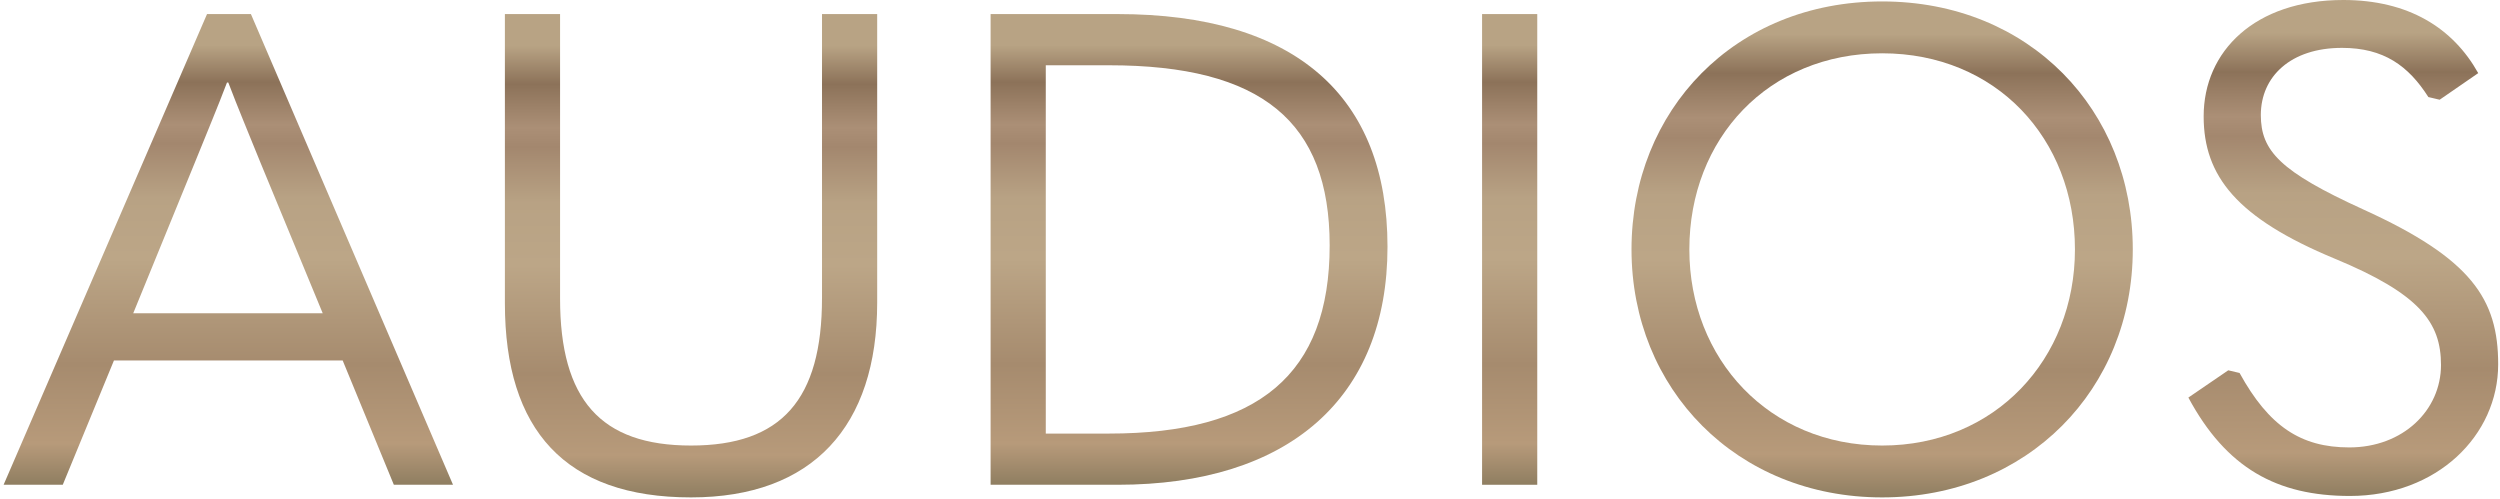
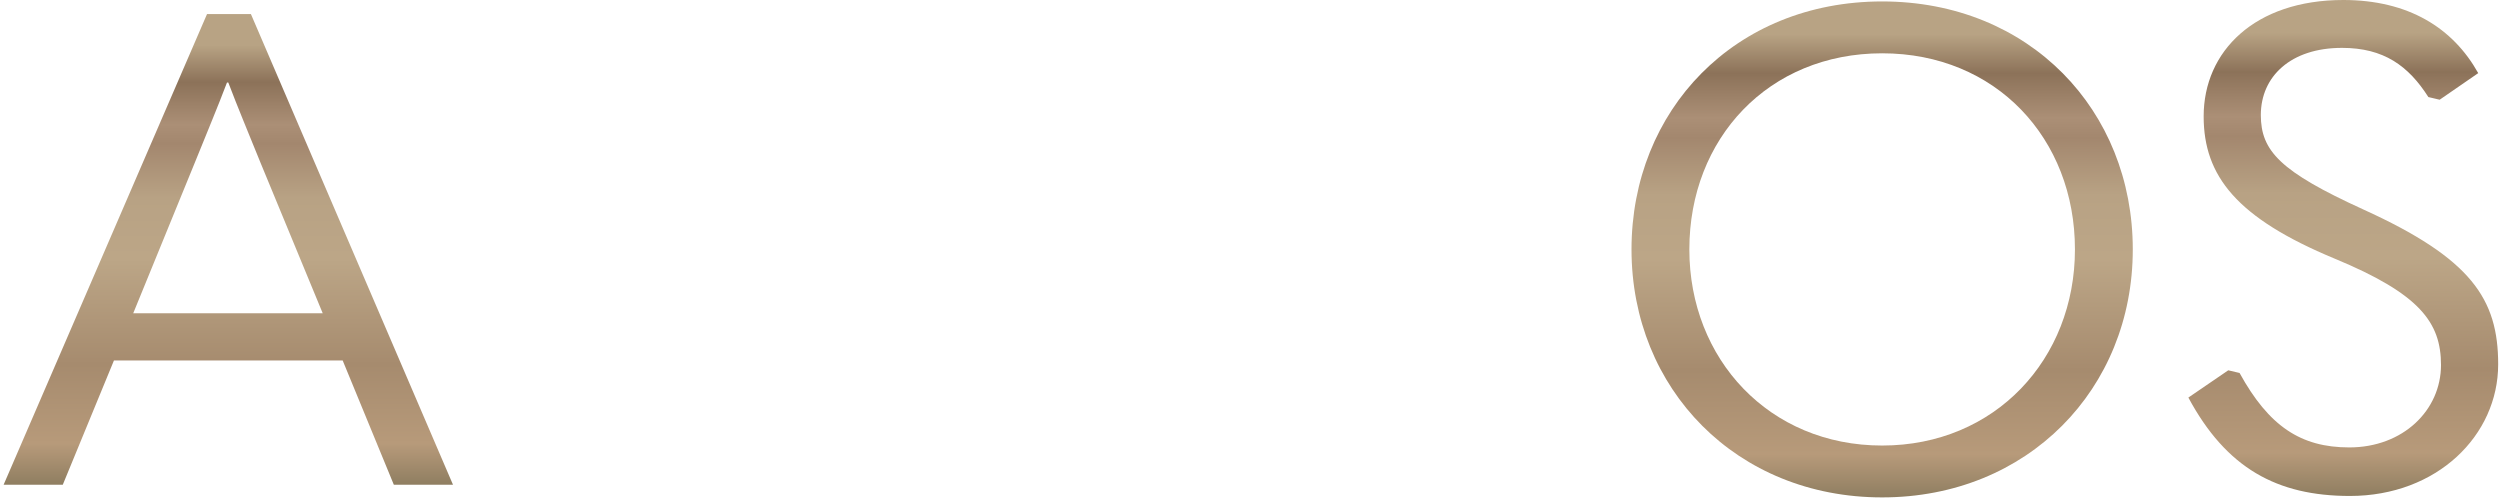
<svg xmlns="http://www.w3.org/2000/svg" width="361" height="72" viewBox="0 0 361 72" fill="none">
  <path d="M339.328 71.616C328.768 71.616 321.472 67.584 316 57.408L321.76 53.472L323.392 53.856C327.616 61.536 332.224 64.608 339.232 64.608C347.008 64.608 352.48 59.232 352.48 52.704C352.48 46.56 349.408 42.432 337.12 37.344C323.008 31.488 318.208 25.44 318.208 16.8C318.208 7.392 325.6 0 338.368 0C347.776 0 354.208 4.032 357.856 10.56L352.288 14.4L350.656 14.016C347.776 9.504 344.224 6.912 338.176 6.912C330.784 6.912 326.464 11.04 326.464 16.608C326.464 21.792 329.248 24.768 341.248 30.24C356.896 37.344 360.736 43.2 360.736 52.608C360.736 62.88 351.904 71.616 339.328 71.616Z" fill="url(#paint0_linear_181_3)" />
  <path d="M271.782 71.824C250.758 71.824 235.59 56.176 235.59 36.016C235.59 15.952 250.47 0.208 271.782 0.208C293.094 0.208 307.974 15.952 307.974 36.016C307.974 56.176 292.806 71.824 271.782 71.824ZM271.782 64.336C288.102 64.336 299.622 51.856 299.622 36.016C299.622 19.984 288.198 7.696 271.782 7.696C255.366 7.696 243.942 19.984 243.942 36.016C243.942 51.856 255.462 64.336 271.782 64.336Z" fill="url(#paint1_linear_181_3)" />
-   <path d="M214.012 70V2.032H221.98V70H214.012Z" fill="url(#paint2_linear_181_3)" />
-   <path d="M161.379 70H143.043V2.032H161.379C187.011 2.032 200.355 13.84 200.355 35.632C200.355 57.52 186.051 70 161.379 70ZM151.011 9.424V62.608H160.131C181.731 62.608 192.003 54.064 192.003 35.44C192.003 17.584 182.211 9.424 160.131 9.424H151.011Z" fill="url(#paint3_linear_181_3)" />
-   <path d="M99.786 71.824C81.642 71.824 72.906 62.128 72.906 43.792V2.032H80.874V43.12C80.874 57.712 86.73 64.336 99.786 64.336C112.842 64.336 118.698 57.712 118.698 43.024V2.032H126.666V43.696C126.666 61.552 117.354 71.824 99.786 71.824Z" fill="url(#paint4_linear_181_3)" />
  <path d="M65.415 70H56.871L49.48 52.048H16.456L9.064 70H0.52L29.895 2.032H36.231L65.415 70ZM28.072 23.632L19.239 45.232H46.599L37.672 23.632C35.847 19.12 34.312 15.472 32.968 11.92H32.776C31.431 15.472 29.895 19.12 28.072 23.632Z" fill="url(#paint5_linear_181_3)" />
  <defs>
    <linearGradient id="paint0_linear_181_3" x1="338.368" y1="0" x2="338.368" y2="71.616" gradientUnits="userSpaceOnUse">
      <stop offset="0.066" stop-color="#B8A384" />
      <stop offset="0.145" stop-color="#8C7259" />
      <stop offset="0.235" stop-color="#AB8F76" />
      <stop offset="0.275" stop-color="#A3876E" />
      <stop offset="0.39" stop-color="#B8A284" />
      <stop offset="0.52" stop-color="#BCA687" />
      <stop offset="0.744" stop-color="#A68B6E" />
      <stop offset="0.913" stop-color="#B79A7A" />
      <stop offset="1" stop-color="#8F7E61" />
    </linearGradient>
    <linearGradient id="paint1_linear_181_3" x1="271.782" y1="0.208" x2="271.782" y2="71.824" gradientUnits="userSpaceOnUse">
      <stop offset="0.066" stop-color="#B8A384" />
      <stop offset="0.145" stop-color="#8C7259" />
      <stop offset="0.235" stop-color="#AB8F76" />
      <stop offset="0.275" stop-color="#A3876E" />
      <stop offset="0.39" stop-color="#B8A284" />
      <stop offset="0.52" stop-color="#BCA687" />
      <stop offset="0.744" stop-color="#A68B6E" />
      <stop offset="0.913" stop-color="#B79A7A" />
      <stop offset="1" stop-color="#8F7E61" />
    </linearGradient>
    <linearGradient id="paint2_linear_181_3" x1="217.996" y1="2.032" x2="217.996" y2="70" gradientUnits="userSpaceOnUse">
      <stop offset="0.066" stop-color="#B8A384" />
      <stop offset="0.145" stop-color="#8C7259" />
      <stop offset="0.235" stop-color="#AB8F76" />
      <stop offset="0.275" stop-color="#A3876E" />
      <stop offset="0.39" stop-color="#B8A284" />
      <stop offset="0.52" stop-color="#BCA687" />
      <stop offset="0.744" stop-color="#A68B6E" />
      <stop offset="0.913" stop-color="#B79A7A" />
      <stop offset="1" stop-color="#8F7E61" />
    </linearGradient>
    <linearGradient id="paint3_linear_181_3" x1="171.699" y1="2.032" x2="171.699" y2="70" gradientUnits="userSpaceOnUse">
      <stop offset="0.066" stop-color="#B8A384" />
      <stop offset="0.145" stop-color="#8C7259" />
      <stop offset="0.235" stop-color="#AB8F76" />
      <stop offset="0.275" stop-color="#A3876E" />
      <stop offset="0.39" stop-color="#B8A284" />
      <stop offset="0.52" stop-color="#BCA687" />
      <stop offset="0.744" stop-color="#A68B6E" />
      <stop offset="0.913" stop-color="#B79A7A" />
      <stop offset="1" stop-color="#8F7E61" />
    </linearGradient>
    <linearGradient id="paint4_linear_181_3" x1="99.786" y1="2.032" x2="99.786" y2="71.824" gradientUnits="userSpaceOnUse">
      <stop offset="0.066" stop-color="#B8A384" />
      <stop offset="0.145" stop-color="#8C7259" />
      <stop offset="0.235" stop-color="#AB8F76" />
      <stop offset="0.275" stop-color="#A3876E" />
      <stop offset="0.39" stop-color="#B8A284" />
      <stop offset="0.52" stop-color="#BCA687" />
      <stop offset="0.744" stop-color="#A68B6E" />
      <stop offset="0.913" stop-color="#B79A7A" />
      <stop offset="1" stop-color="#8F7E61" />
    </linearGradient>
    <linearGradient id="paint5_linear_181_3" x1="32.968" y1="2.032" x2="32.968" y2="70" gradientUnits="userSpaceOnUse">
      <stop offset="0.066" stop-color="#B8A384" />
      <stop offset="0.145" stop-color="#8C7259" />
      <stop offset="0.235" stop-color="#AB8F76" />
      <stop offset="0.275" stop-color="#A3876E" />
      <stop offset="0.39" stop-color="#B8A284" />
      <stop offset="0.52" stop-color="#BCA687" />
      <stop offset="0.744" stop-color="#A68B6E" />
      <stop offset="0.913" stop-color="#B79A7A" />
      <stop offset="1" stop-color="#8F7E61" />
    </linearGradient>
  </defs>
</svg>